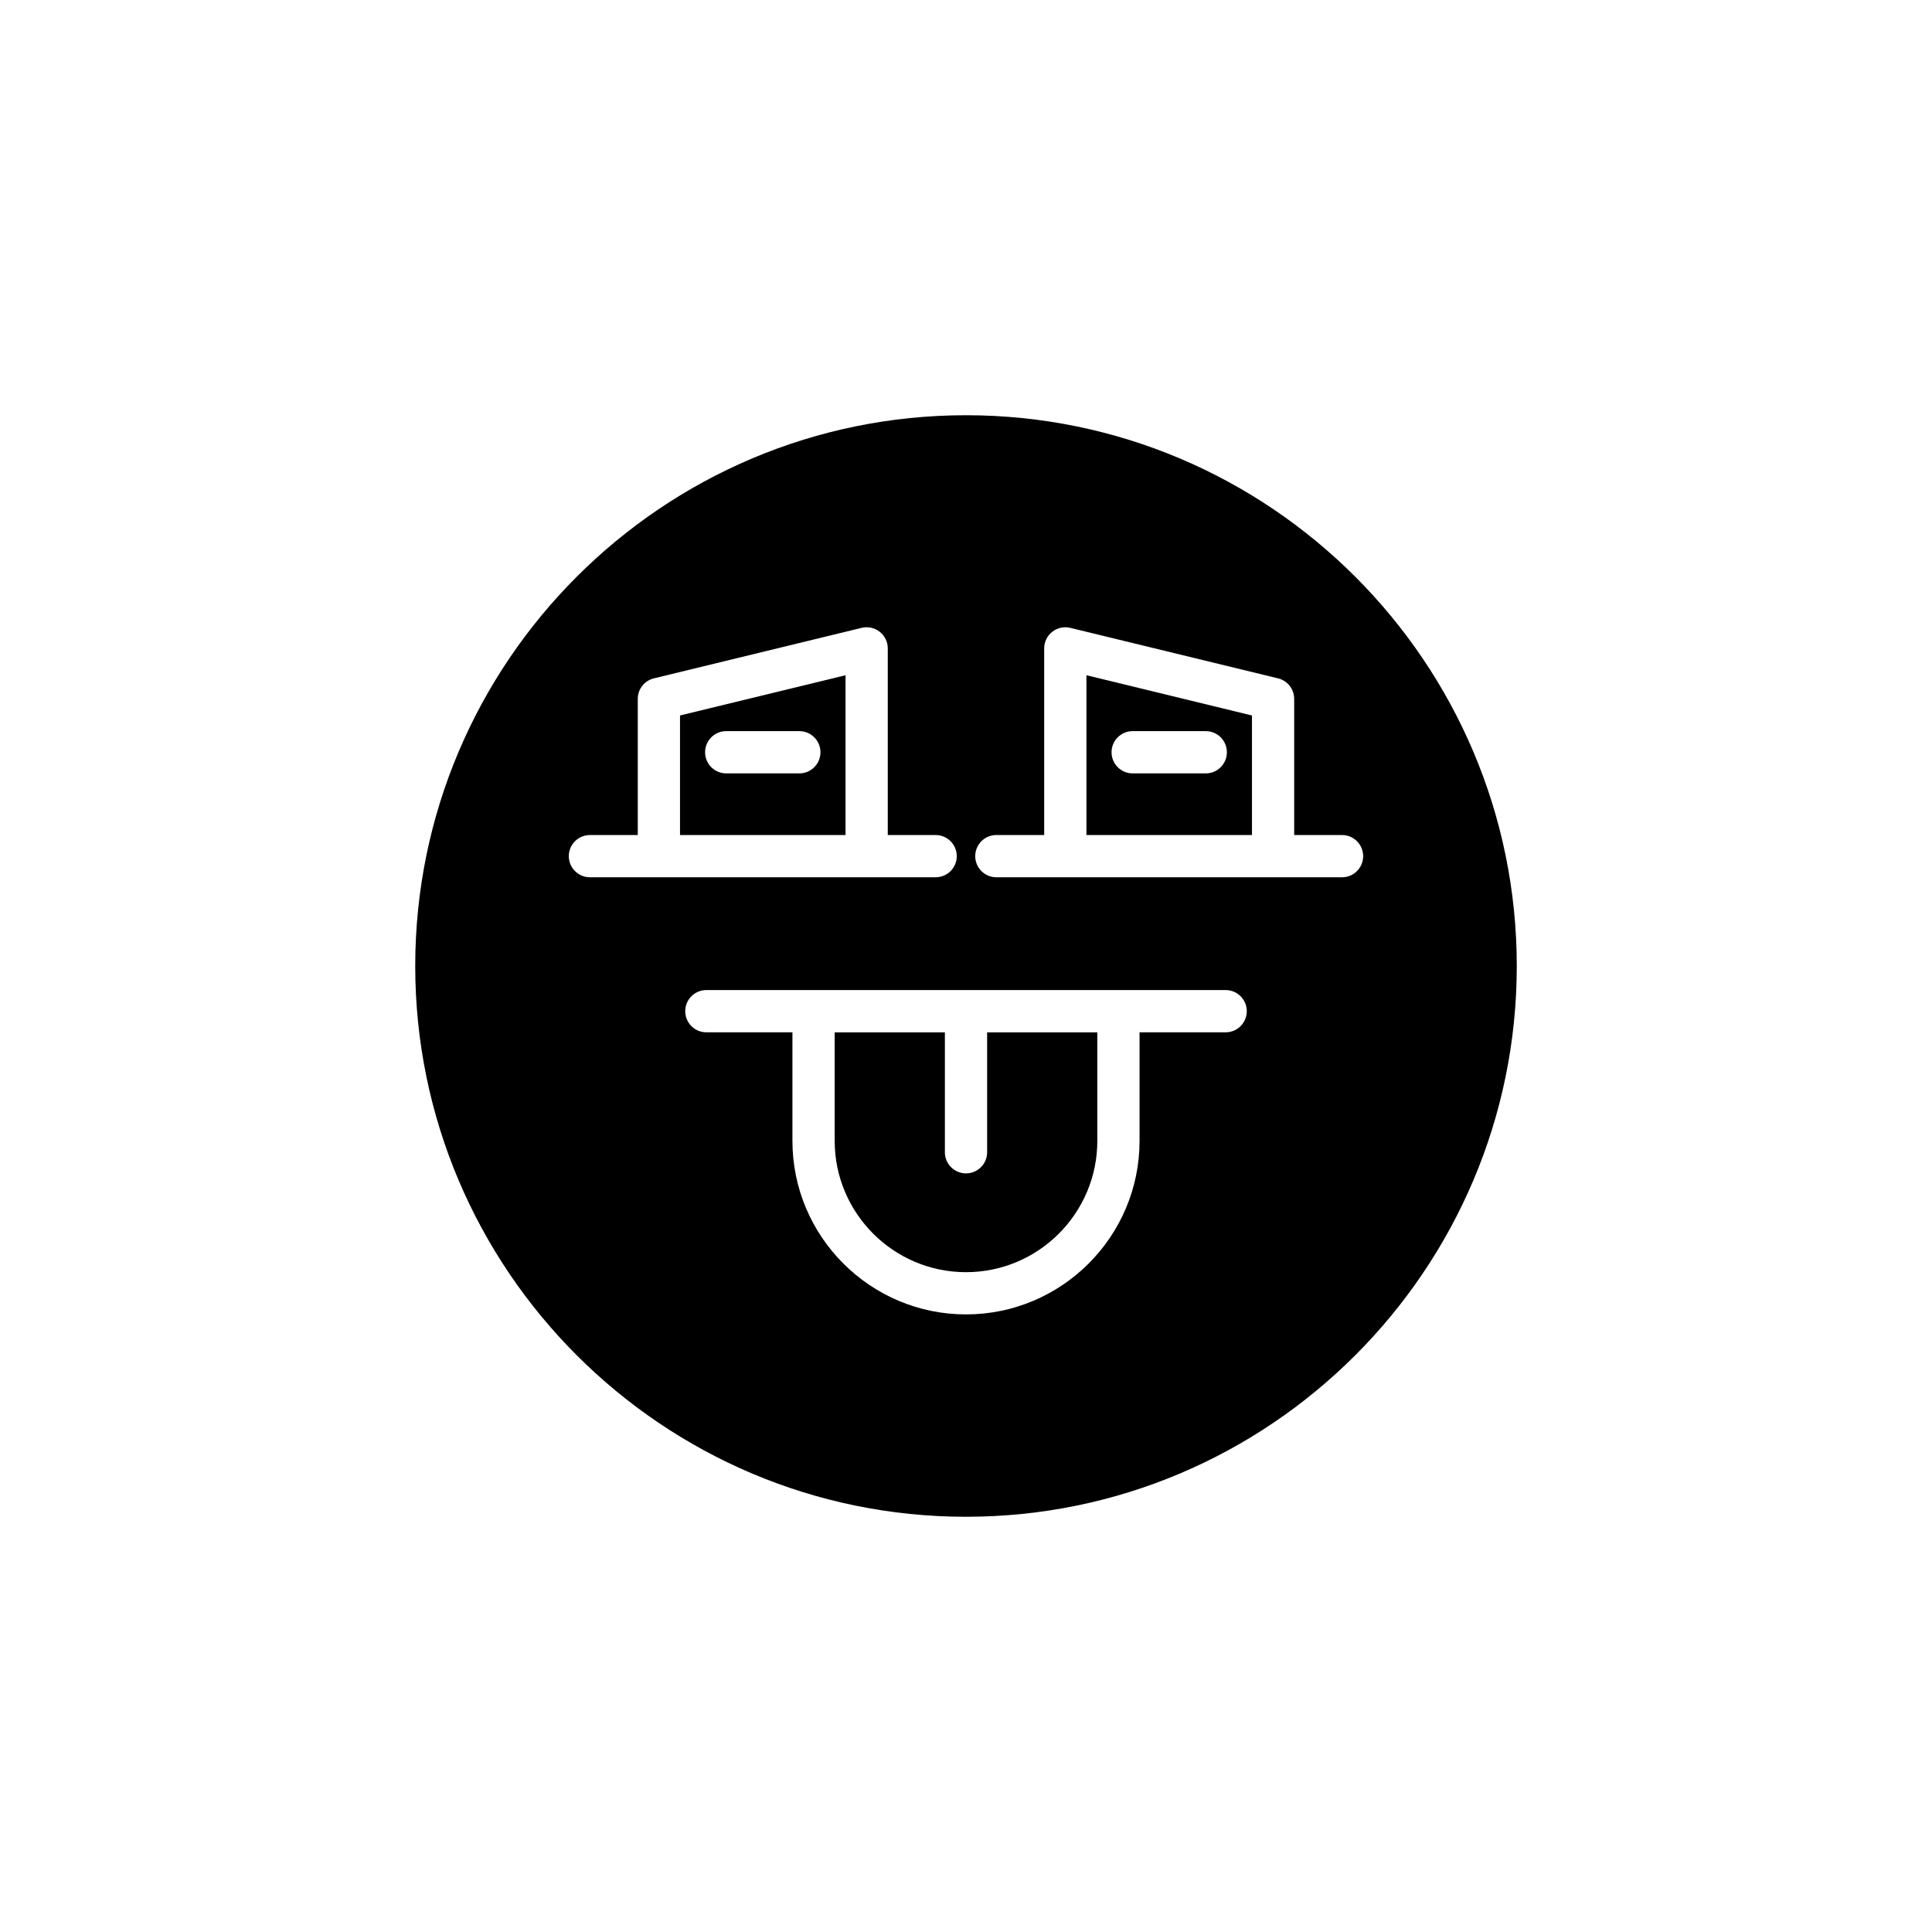
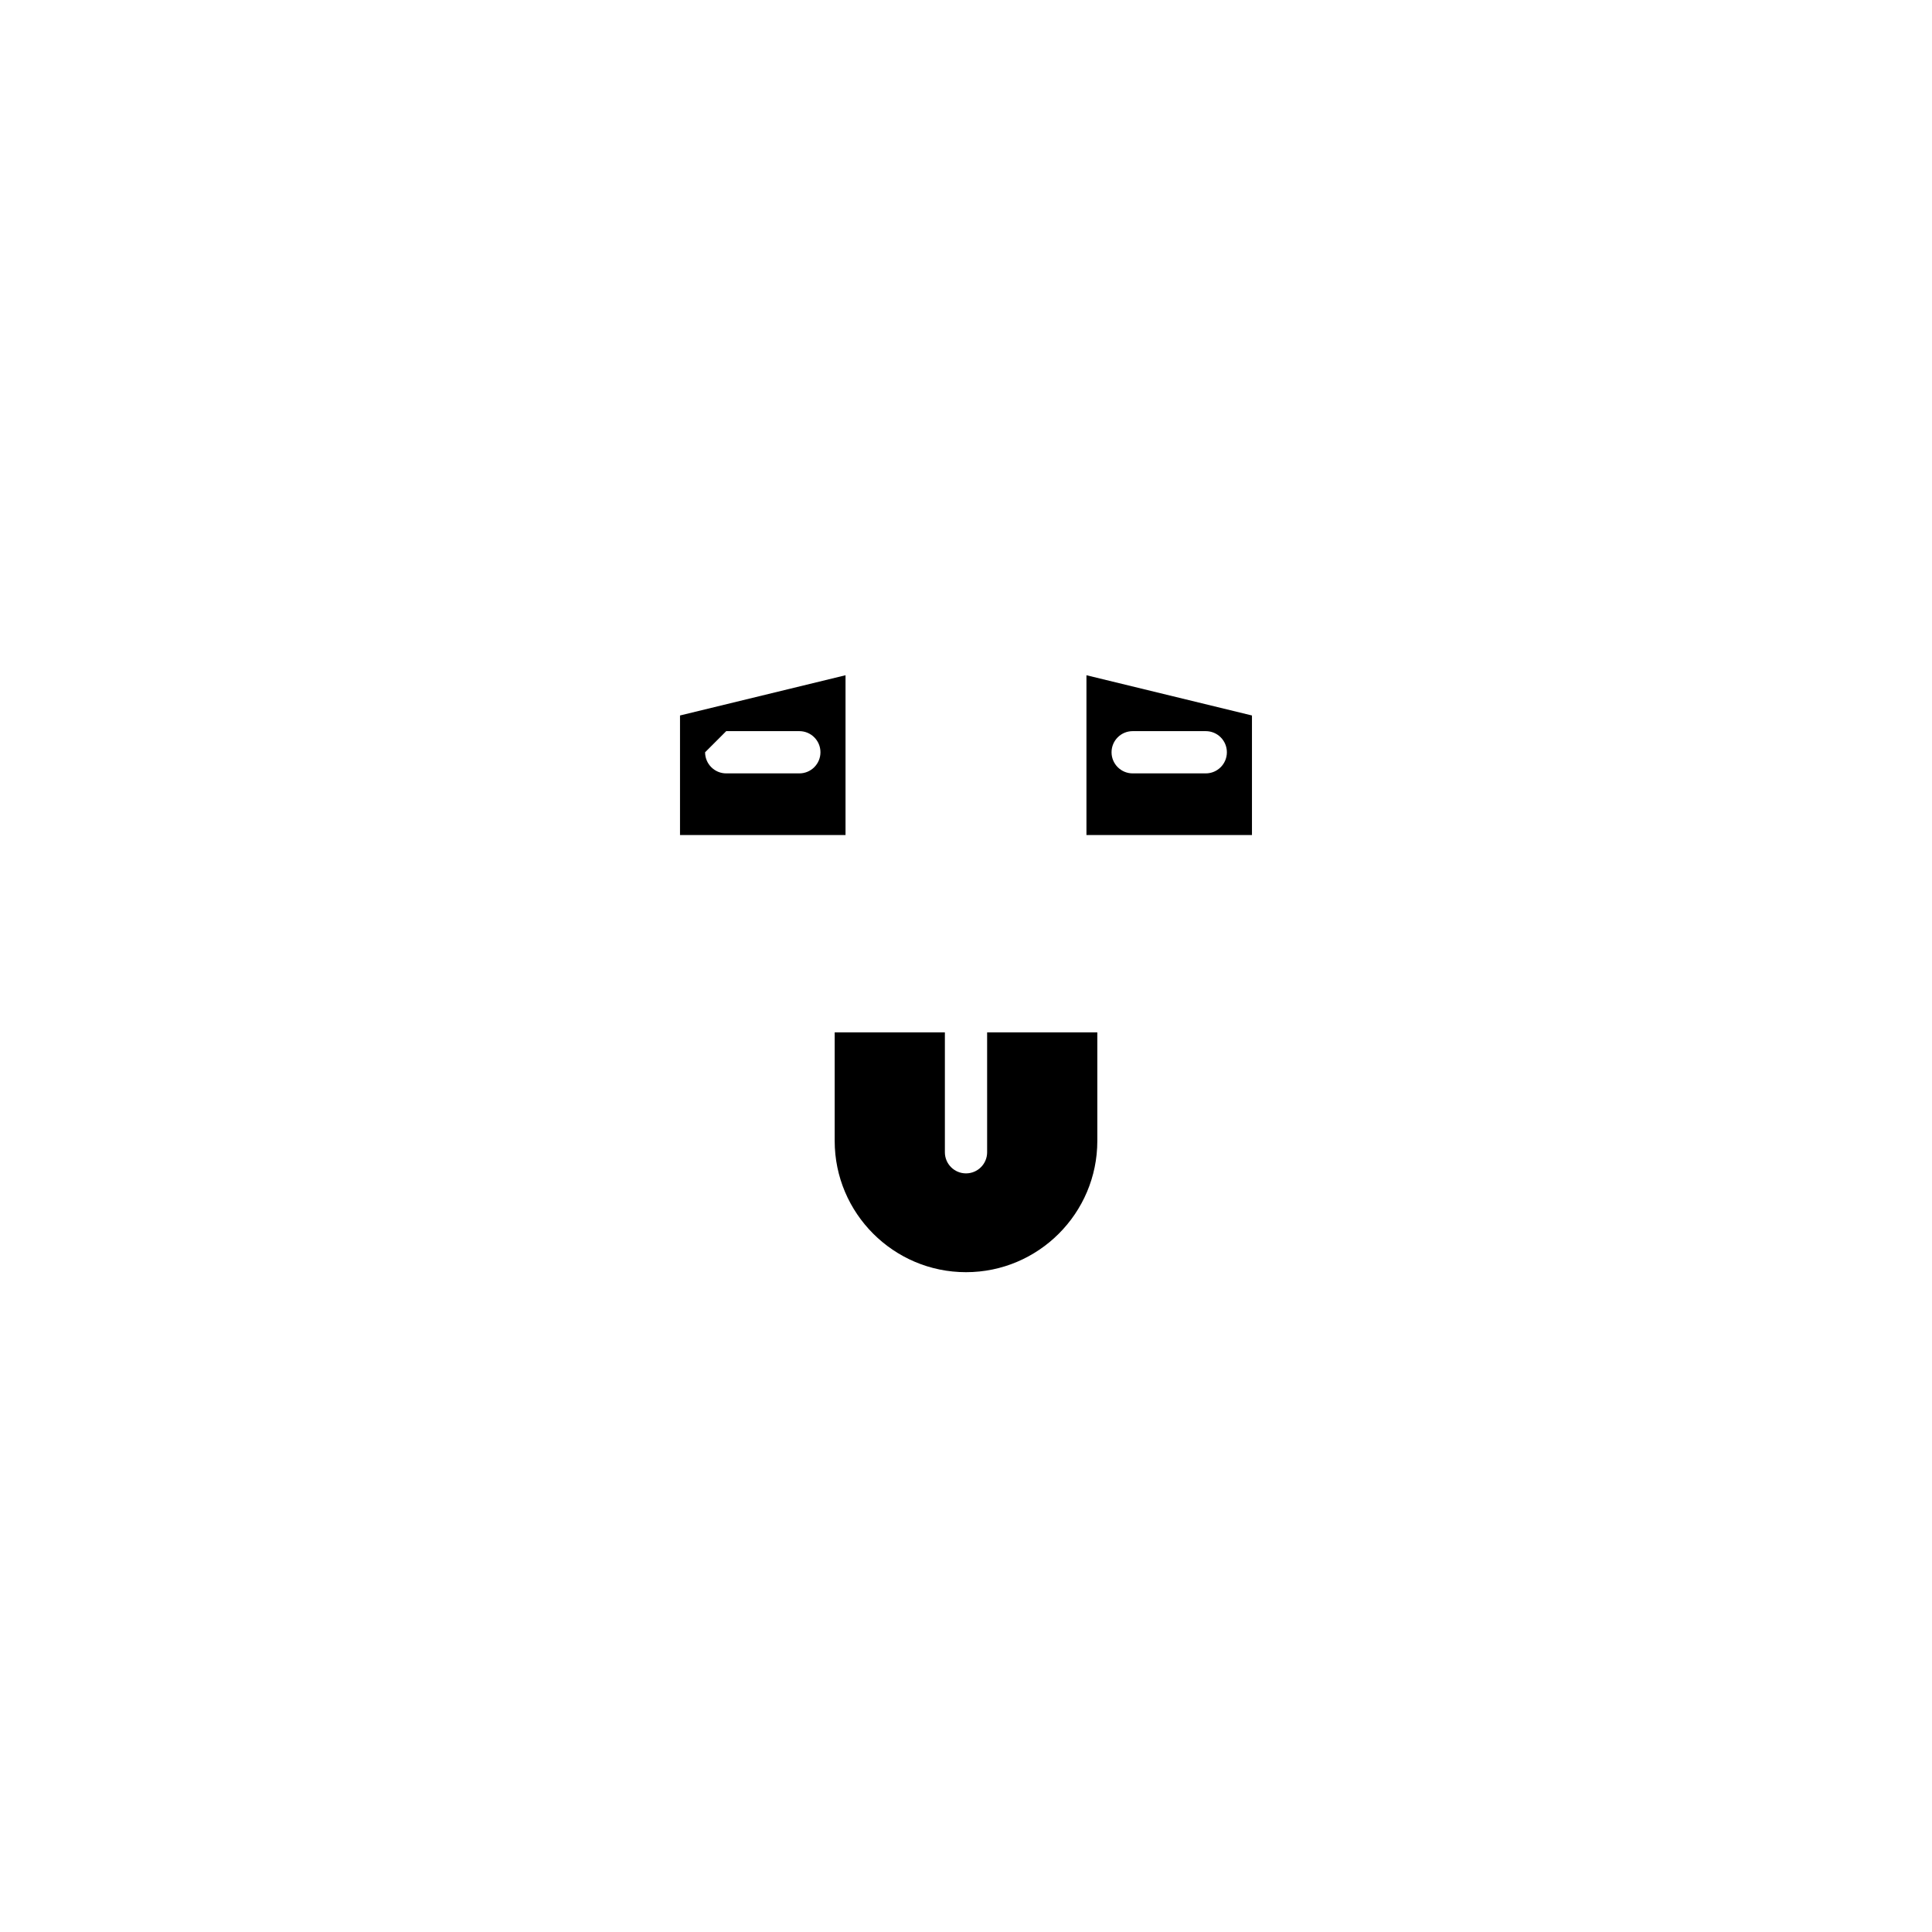
<svg xmlns="http://www.w3.org/2000/svg" fill="#000000" width="800px" height="800px" version="1.1" viewBox="144 144 512 512">
  <g>
-     <path d="m400 254.04c-80.48 0-145.96 65.477-145.96 145.96 0 80.484 65.48 145.96 145.96 145.96s145.96-65.477 145.96-145.96c-0.004-80.48-65.48-145.96-145.96-145.96zm-105.26 116.85c0-3.09 2.504-5.598 5.598-5.598h12.676v-36.082c0-2.582 1.766-4.828 4.273-5.438l55.059-13.383c1.668-0.406 3.434-0.023 4.785 1.039 1.352 1.059 2.137 2.684 2.137 4.402v49.461h12.684c3.094 0 5.598 2.508 5.598 5.598s-2.504 5.598-5.598 5.598h-91.613c-3.094 0-5.598-2.508-5.598-5.598zm174.07 46.684h-22.816v28.762c0 25.363-20.637 45.996-45.996 45.996s-45.996-20.633-45.996-45.996v-28.762h-22.812c-3.094 0-5.598-2.508-5.598-5.598 0-3.09 2.504-5.598 5.598-5.598h137.62c3.094 0 5.598 2.508 5.598 5.598-0.004 3.09-2.508 5.598-5.602 5.598zm36.441-46.684c0 3.09-2.504 5.598-5.598 5.598h-91.609c-3.094 0-5.598-2.508-5.598-5.598s2.504-5.598 5.598-5.598h12.676v-49.461c0-1.719 0.789-3.34 2.137-4.402 1.352-1.062 3.117-1.445 4.781-1.039l55.062 13.383c2.508 0.609 4.273 2.856 4.273 5.438v36.082h12.676c3.098 0 5.602 2.508 5.602 5.598z" />
    <path d="m431.92 365.29h43.863v-31.68l-43.863-10.664zm12.25-27.531h19.367c3.094 0 5.598 2.508 5.598 5.598s-2.504 5.598-5.598 5.598h-19.367c-3.094 0-5.598-2.508-5.598-5.598s2.504-5.598 5.598-5.598z" />
-     <path d="m324.21 365.29h43.863v-42.344l-43.863 10.664zm12.246-27.531h19.375c3.094 0 5.598 2.508 5.598 5.598s-2.504 5.598-5.598 5.598h-19.375c-3.094 0-5.598-2.508-5.598-5.598s2.5-5.598 5.598-5.598z" />
+     <path d="m324.21 365.29h43.863v-42.344l-43.863 10.664zm12.246-27.531h19.375c3.094 0 5.598 2.508 5.598 5.598s-2.504 5.598-5.598 5.598h-19.375c-3.094 0-5.598-2.508-5.598-5.598z" />
    <path d="m405.6 449.36c0 3.09-2.504 5.598-5.598 5.598s-5.598-2.508-5.598-5.598v-31.781h-29.203v28.762c0 19.188 15.613 34.801 34.801 34.801s34.801-15.613 34.801-34.801v-28.762h-29.203z" />
  </g>
</svg>